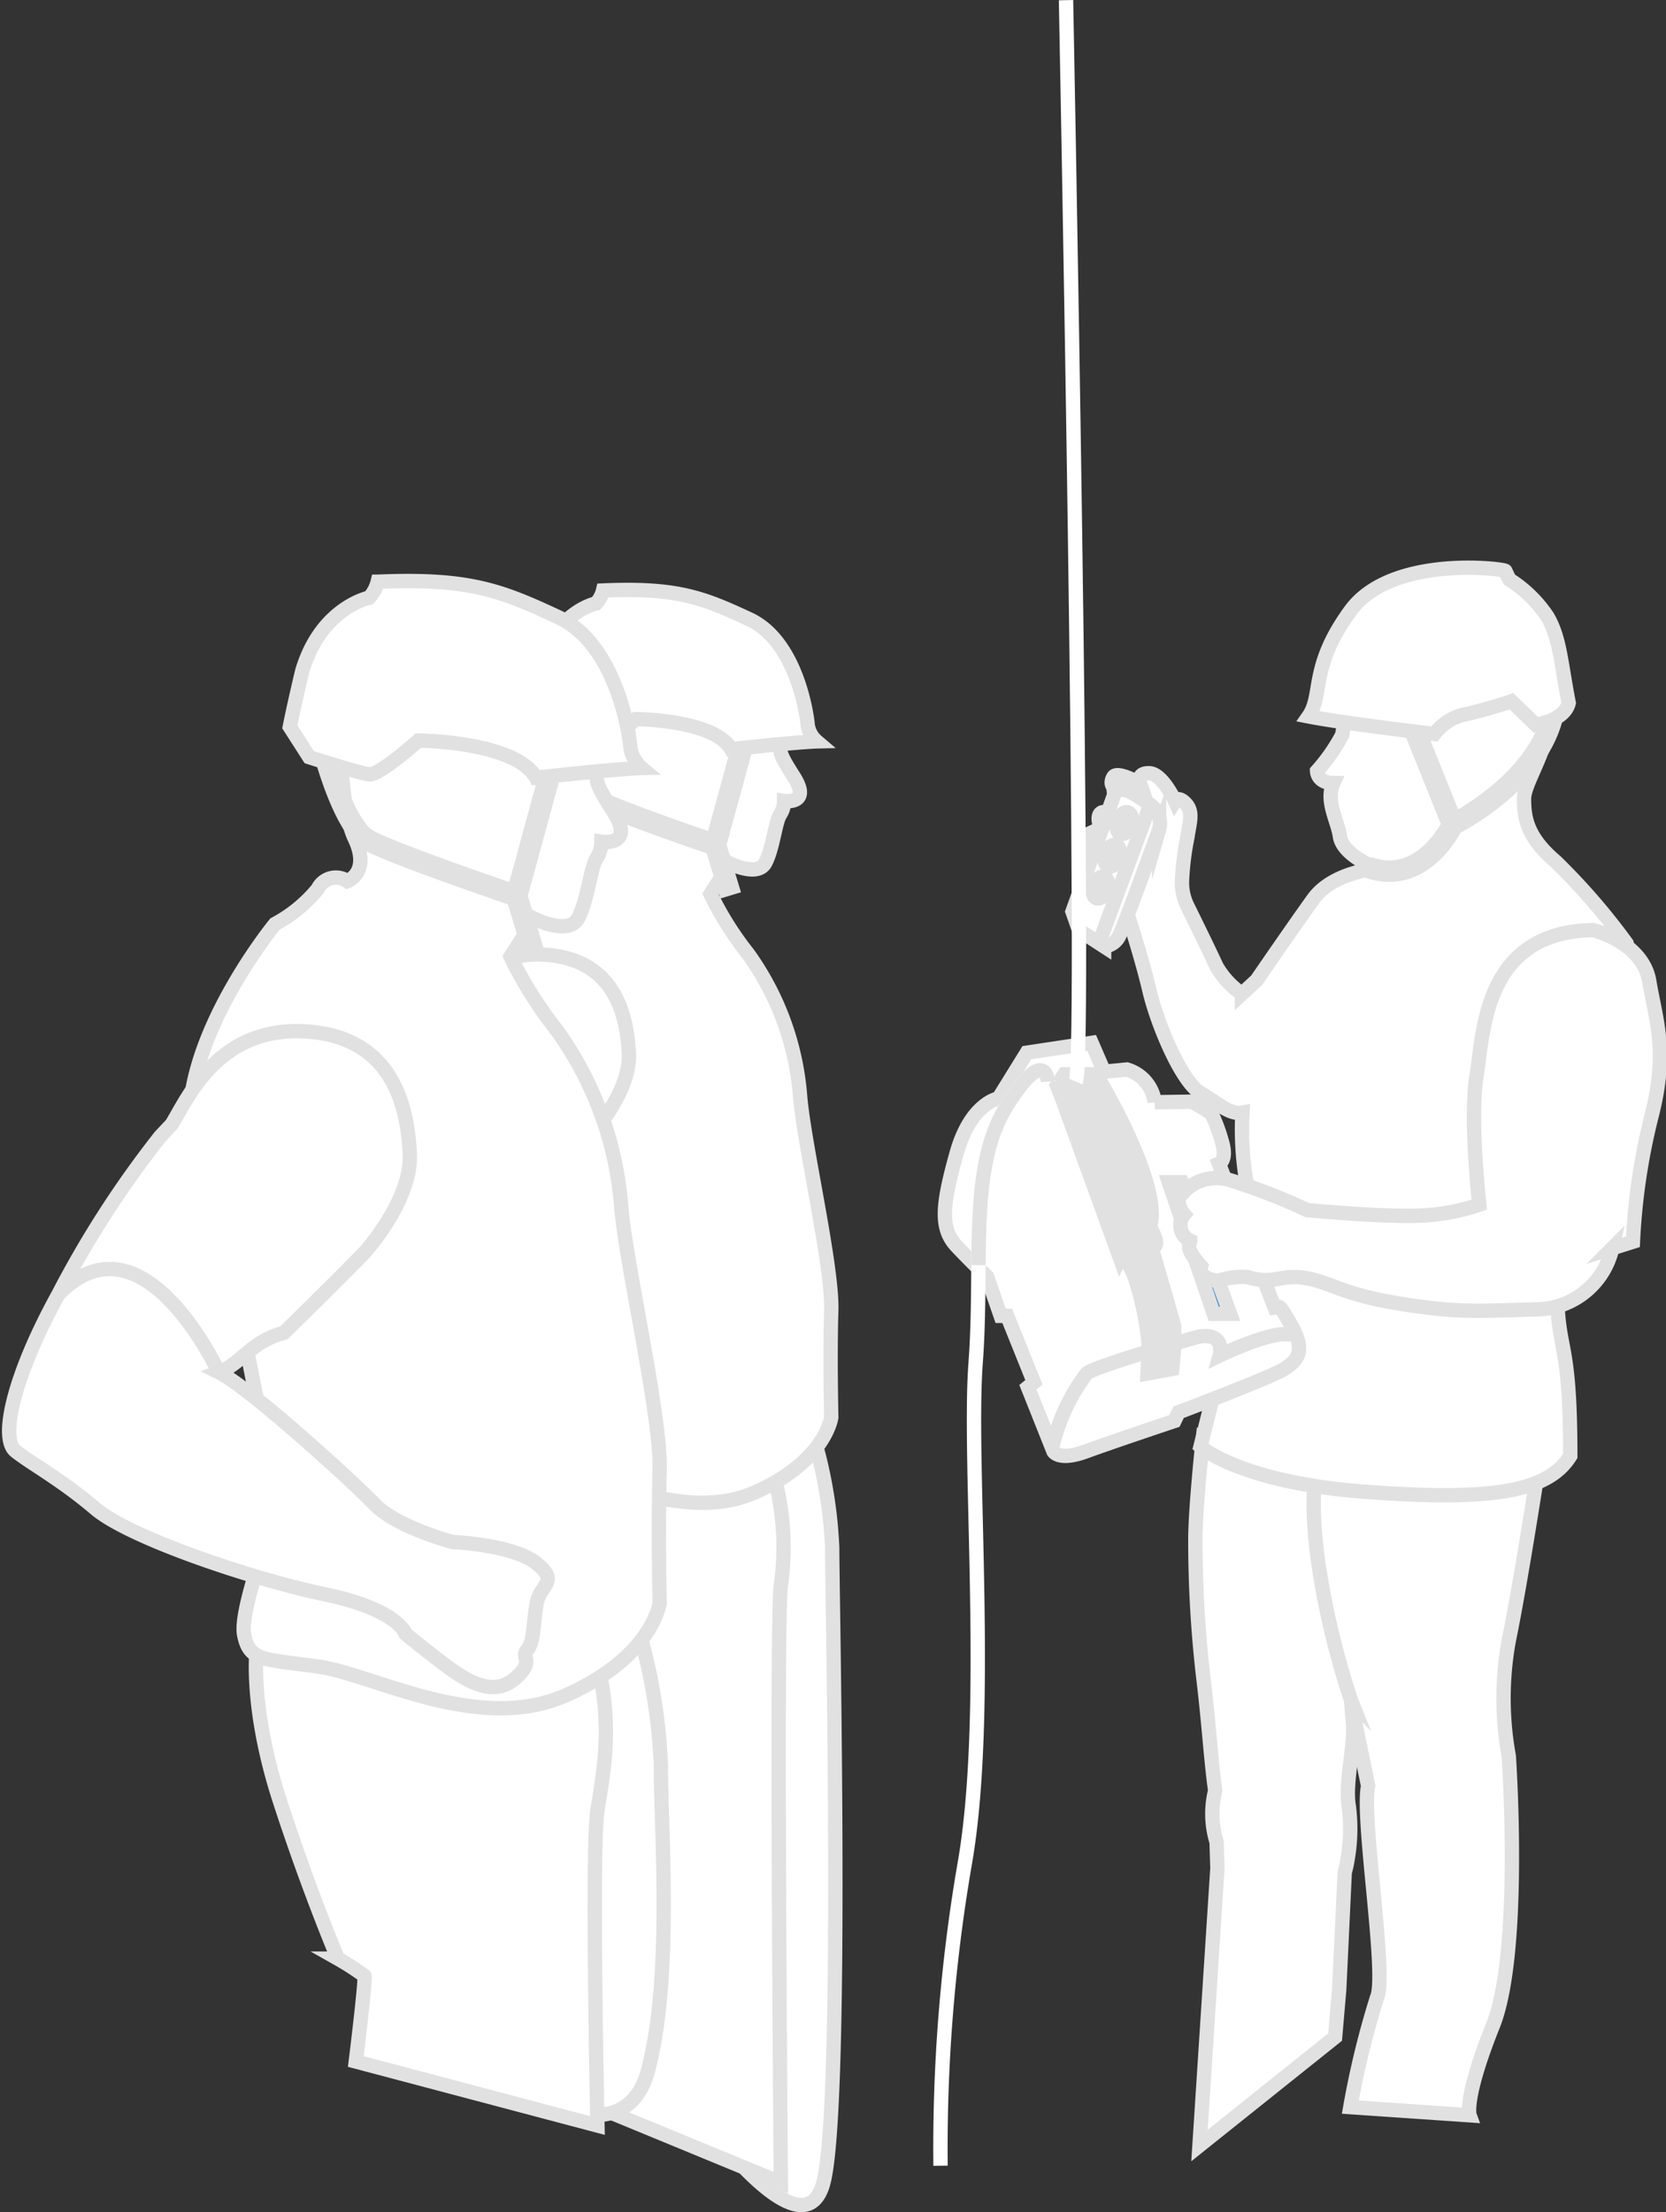
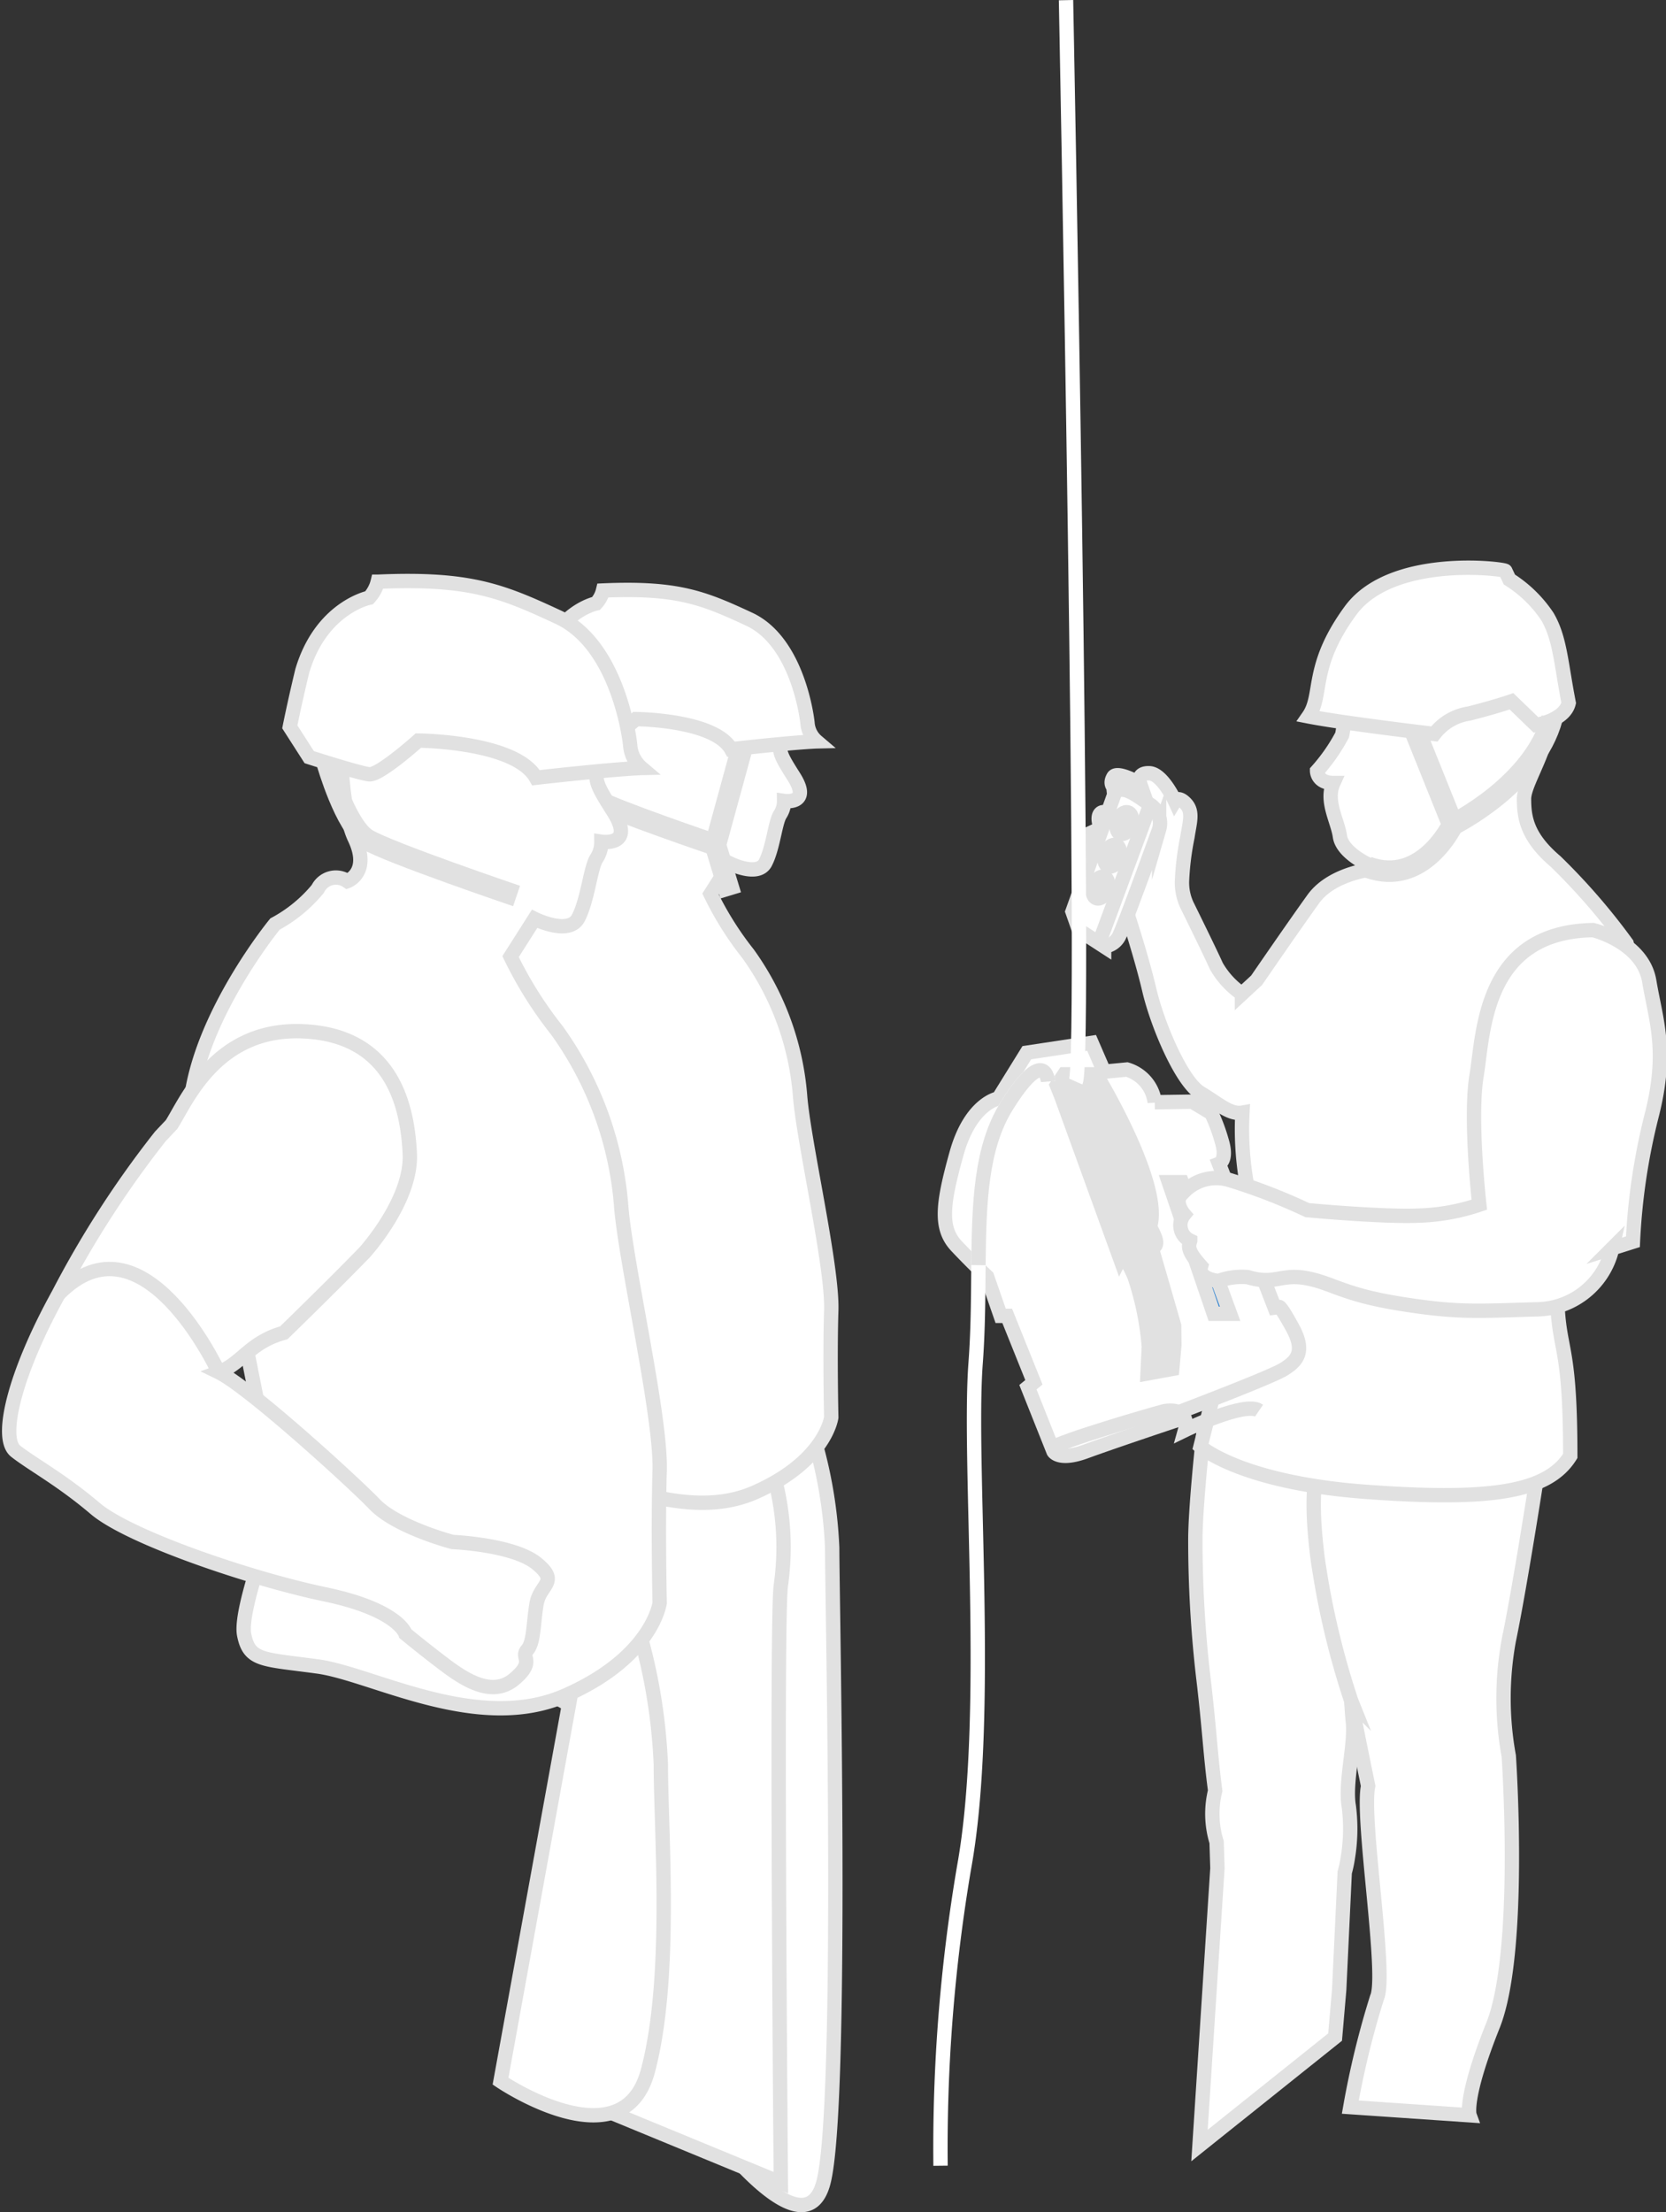
<svg xmlns="http://www.w3.org/2000/svg" width="116.106" height="154.115" viewBox="0 0 116.106 154.115">
  <rect x="0" y="0" width="116.106" height="154.115" fill="#333333" stroke="none" />
  <g id="Gruppe_19133" data-name="Gruppe 19133" transform="translate(-3.008 20.634)">
    <path id="Pfad_13543" data-name="Pfad 13543" d="M99.456,94.65s-.544,4.947-.544,7.224a82.778,82.778,0,0,0,.544,9.507c.427,3.548.508,5.515.837,7.976a6.682,6.682,0,0,0,.1,3.581l.057,1.821L99.2,144.076l9.451-7.555.285-3.3.385-8.167a8.528,8.528,0,0,0,.227-1.082,12.341,12.341,0,0,0,.057-3.529c-.285-1.651.456-4.327.285-5.864s-.385-7.864-.385-7.864V96.636Z" transform="translate(-12.598 -15.245)" fill="#fff" stroke="#e1e1e1" stroke-miterlimit="10" stroke-width="1" />
    <path id="Pfad_13544" data-name="Pfad 13544" d="M124.136,96.109s-1.29,8.425-2.125,12.448a22.4,22.4,0,0,0,0,8.046s.948,13.641-1.1,18.765-1.632,6.262-1.632,6.262l-8.311-.569a60.348,60.348,0,0,1,1.86-7.628c.721-1.556-1.11-12.54-.617-14.741-1.252-6.11-1.174-5.916-1.174-5.916a56.758,56.758,0,0,1-2.352-9.99c-.738-5.985.213-6.493.82-9.757S124.136,96.109,124.136,96.109Z" transform="translate(-13.855 -14.906)" fill="#fff" stroke="#e1e1e1" stroke-miterlimit="10" stroke-width="1" />
    <path id="Pfad_13545" data-name="Pfad 13545" d="M107.948,35.877a4.69,4.69,0,0,1,0,2.011,12.589,12.589,0,0,1-1.746,2.505s0,.835,1.138.835c-.569,1.252.3,2.619.456,3.719s1.86,1.9,1.86,1.9l.721.342s-3.074.227-4.44,2.125-3.947,5.655-3.947,5.655l-1.025.948a5.919,5.919,0,0,1-1.784-1.936c-.456-1.024-2.05-4.25-2.05-4.25a3.741,3.741,0,0,1-.341-1.708,19.514,19.514,0,0,1,.379-3.036c.152-1.025.417-1.746-.114-2.315s-.759-.19-.759-.19-.873-1.9-1.784-1.935-.645.721-.645.721-1.594-.911-1.86-.456,0,.683,0,.683l.227,2.24s-.758-.684-1.1-.417,0,1.062,0,1.062l-.987.456s-.8.948.456,1.063,2.315,4.25,2.315,4.25,1.024,3.074,1.593,5.5,2.24,6.376,3.568,7.173S100.13,64.342,101,64.19a21.848,21.848,0,0,0,.266,4.744l-2.24,14.725-.948,3.8s2.77,2.505,11.538,3.15,12.676,0,14.232-2.5c0-7.4-.684-7.211-.873-10.172S129.05,59.56,129.05,59.56l-1.275-7.152a44.275,44.275,0,0,0-4.95-5.714c-2.011-1.708-2.2-3.074-2.2-4.365s2.315-4.288,1.594-6.642S107.948,35.877,107.948,35.877Z" transform="translate(-11.406 -7.315)" fill="#fff" stroke="#e1e1e1" stroke-miterlimit="10" stroke-width="1" />
    <path id="Pfad_13546" data-name="Pfad 13546" d="M89.022,63.087l-4.516.684-1.974,3.187s-1.935.3-2.922,3.834-1.177,5.2,0,6.452,2.125,2.125,2.125,2.125l.948,2.733h.456L85,86.732l-.417.342,1.784,4.478s.379.683,2.239,0,6.186-2.126,6.186-2.126l.293-.607s6.425-2.429,7.335-3,1.519-1.214.607-2.884-.948-1.441-.948-1.441l-.3.037L97.9,71.513s.607-.228.189-1.594a12.146,12.146,0,0,0-.721-1.936l-1.328-.8-2.619.038a2.733,2.733,0,0,0-1.936-2.278l-1.594.152Z" transform="translate(-9.938 -11.07)" fill="#fff" stroke="#e1e1e1" stroke-miterlimit="10" stroke-width="1" />
    <path id="Pfad_13547" data-name="Pfad 13547" d="M97.691,74.273H96.78l3.131,9.166h1.139Z" transform="translate(-12.316 -12.55)" fill="#1373cd" stroke="#e1e1e1" stroke-width="1" />
-     <path id="Pfad_13548" data-name="Pfad 13548" d="M87.408,94.4a13.581,13.581,0,0,1,2.411-5.194c.493-.445,6.679-2.267,7.856-2.571,1.86-.266,1.412,1.324,1.412,1.324s4.167-2.029,5.154-1.354" transform="translate(-11.077 -14.163)" fill="none" stroke="#e1e1e1" stroke-miterlimit="10" stroke-width="1" />
+     <path id="Pfad_13548" data-name="Pfad 13548" d="M87.408,94.4c.493-.445,6.679-2.267,7.856-2.571,1.86-.266,1.412,1.324,1.412,1.324s4.167-2.029,5.154-1.354" transform="translate(-11.077 -14.163)" fill="none" stroke="#e1e1e1" stroke-miterlimit="10" stroke-width="1" />
    <path id="Pfad_13549" data-name="Pfad 13549" d="M131.3,57.839" transform="translate(-16.881 -10.376)" fill="none" stroke="#fff" stroke-miterlimit="10" stroke-width="1" />
    <path id="Pfad_13550" data-name="Pfad 13550" d="M126.459,54.034s3.454.835,3.909,3.567,1.328,4.858.151,9.413a44.076,44.076,0,0,0-1.29,8.729l-1.442.456a5.463,5.463,0,0,1-5.123,4.25c-4.25.115-5.541.266-9.6-.379s-4.744-1.442-6.566-1.784-2.239.494-4.1-.076a4.692,4.692,0,0,0-2.05.266s-1.48-.114-1.215-1.025c-.91-1.025-.91-1.329-.758-1.783a1.183,1.183,0,0,1-.417-1.822s-.8-.91-.115-1.48a3.133,3.133,0,0,1,3.3-.911,40.114,40.114,0,0,1,5.39,2.087s5.285.494,7.8.38a14.535,14.535,0,0,0,4.19-.759s-.684-6.034-.19-8.994S118.792,54.148,126.459,54.034Z" transform="translate(-12.42 -9.873)" fill="#fff" stroke="#e1e1e1" stroke-miterlimit="10" stroke-width="1" />
    <path id="Pfad_13551" data-name="Pfad 13551" d="M121.718,25.167c0-.142-7.913-1.167-10.788,2.76S109.051,33.791,108,35.3c2.46.482,8.768,1.224,8.768,1.224a3.726,3.726,0,0,1,2.419-1.423c1.907-.484,2.96-.854,2.96-.854l1.708,1.65s1.993-.313,2.278-1.537c-.541-2.761-.6-4.5-1.48-6.007A8.876,8.876,0,0,0,122,25.764Z" transform="translate(-13.8 -6.026)" fill="#fff" stroke="#e1e1e1" stroke-miterlimit="10" stroke-width="1" />
    <path id="Pfad_13552" data-name="Pfad 13552" d="M87.792,66.382l.513-.769h2.22s4.669,7.657,3.757,10.617c.4.8.663,1.309.118,1.48,1.191,4.1,1.561,5.409,1.561,5.409l.019,1.347-.148,1.668-1.721.315L94.2,84.57a20.51,20.51,0,0,0-1-4.867c-.74-1.764-1-1.252-1-1.252l-4.1-11.3Z" transform="translate(-11.128 -11.405)" fill="#e1e1e1" stroke="#e1e1e1" stroke-width="1" />
    <path id="Pfad_13553" data-name="Pfad 13553" d="M85.938,66.073s-.189-2.619-2.884,1.708S81.422,78.6,80.891,85.694s1.1,24.631-.8,35.107a116.605,116.605,0,0,0-1.644,20.8" transform="translate(-9.891 -11.362)" fill="none" stroke="#fff" stroke-miterlimit="10" stroke-width="1" />
    <path id="Pfad_13554" data-name="Pfad 13554" d="M86.342,66.073s-.189-2.619-2.884,1.708c-1.8,2.885-1.923,6.734-1.965,11.082" transform="translate(-10.295 -11.362)" fill="none" stroke="#e1e1e1" stroke-miterlimit="10" stroke-width="1" />
    <path id="Pfad_13555" data-name="Pfad 13555" d="M116.07,38.1l2.606,6.48s-2.078,4.383-5.921,2.96" transform="translate(-14.429 -7.767)" fill="none" stroke="#e1e1e1" stroke-miterlimit="10" stroke-width="1.5" />
    <path id="Pfad_13556" data-name="Pfad 13556" d="M119.578,44.44s5.692-2.79,6.926-7.42" transform="translate(-15.331 -7.623)" fill="none" stroke="#e1e1e1" stroke-miterlimit="10" stroke-width="1.5" />
    <g id="Gruppe_12288" data-name="Gruppe 12288" transform="translate(24.226 20.456)">
      <path id="Pfad_13557" data-name="Pfad 13557" d="M66.918,94.157a31.658,31.658,0,0,1,1.45,8.221c0,3.772.79,38.946-.614,44.217s-8.429-4.507-8.429-4.507l4.208-44.981Z" transform="translate(-31.59 -35.635)" fill="#fff" stroke="#e1e1e1" stroke-miterlimit="10" stroke-width="1" />
      <path id="Pfad_13558" data-name="Pfad 13558" d="M43.438,95.942a22.059,22.059,0,0,0,1.306,8.27c1.644,5.077,3.289,8.947,3.289,8.947a15.182,15.182,0,0,1,1.5.967c.1.145-.483,26.654-.483,26.654L62.685,146.4s-.339-39.43,0-41.605a18.888,18.888,0,0,0-1.529-10.535C59.173,89.856,43.438,95.942,43.438,95.942Z" transform="translate(-29.485 -35.437)" fill="#fff" stroke="#e1e1e1" stroke-miterlimit="10" stroke-width="1" />
      <path id="Pfad_13559" data-name="Pfad 13559" d="M44.116,80.143S41.891,85.8,42.182,87.3s1.064,1.375,4.158,1.8,9.044,3.81,13.976,1.634,5.319-5.223,5.319-5.223-.1-4.352,0-7.447S63.7,66.313,63.459,63.073a19.6,19.6,0,0,0-3.626-9.865,22.45,22.45,0,0,1-2.612-4.158l1.355-2.128s1.934.967,2.466-.049.677-2.757,1.015-3.337a1.7,1.7,0,0,0,.291-.968s1.934.29.677-1.693-.919-1.6-.968-3.626S47.6,35.363,47.6,35.363s-.1,5.078.823,7.012-.413,2.418-.413,2.418a1.13,1.13,0,0,0-1.667.435,8.034,8.034,0,0,1-2.418,1.983s-4.288,5.223-4.772,10.2l1.088,3.293Z" transform="translate(-28.922 -27.86)" fill="#fff" stroke="#e1e1e1" stroke-miterlimit="10" stroke-width="1" />
      <path id="Pfad_13560" data-name="Pfad 13560" d="M45.616,34.945l1.1,1.709s2.8.9,3.385.968,2.772-1.9,2.772-1.9,5.481.032,6.642,2.1c4.61-.516,5.964-.548,5.964-.548a1.843,1.843,0,0,1-.645-1.289c-.1-.9-.87-5.738-4.062-7.221s-5-2.225-10.188-2a2.041,2.041,0,0,1-.483.9s-2.708.548-3.772,4.126C45.874,33.656,45.616,34.945,45.616,34.945Z" transform="translate(-29.777 -26.717)" fill="#fff" stroke="#e1e1e1" stroke-miterlimit="10" stroke-width="1" />
      <path id="Pfad_13561" data-name="Pfad 13561" d="M62.216,39.41l-1.85,6.757,1.064,3.514" transform="translate(-31.727 -28.395)" fill="none" stroke="#e1e1e1" stroke-miterlimit="10" stroke-width="1.5" />
      <path id="Pfad_13562" data-name="Pfad 13562" d="M48.044,38.534s1.02,3.584,2.245,4.325,8.447,3.192,8.447,3.192" transform="translate(-30.098 -28.28)" fill="none" stroke="#e1e1e1" stroke-miterlimit="10" stroke-width="1.5" />
-       <path id="Pfad_13563" data-name="Pfad 13563" d="M44.8,79.7a41.193,41.193,0,0,0-5.616-4.471c1.306-.483,1.742-1.692,3.676-2.224,3.094-3.015,4.545-4.522,4.545-4.522S50.1,65.543,49.972,62.9s-.955-6.663-6-6.9c-4.9-.229-6.578,3.868-7.448,5.254l-.628.661a56.177,56.177,0,0,0-5.755,8.914c-2.515,4.545-3.337,8.124-2.418,8.849s2.562,1.6,4.5,3.24c1.636,1.39,6.792,3.261,10.862,4.333A11.5,11.5,0,0,1,44.8,79.7Z" transform="translate(-27.363 -30.588)" fill="#fff" stroke="#e1e1e1" stroke-miterlimit="10" stroke-width="1" />
      <path id="Pfad_13564" data-name="Pfad 13564" d="M39.612,77.275s-4.271-9.3-9.043-4.4" transform="translate(-27.787 -32.632)" fill="#fff" stroke="#e1e1e1" stroke-miterlimit="10" stroke-width="1" />
    </g>
    <g id="Gruppe_12289" data-name="Gruppe 12289" transform="translate(3.647 19.841)">
      <path id="Pfad_13565" data-name="Pfad 13565" d="M52.489,109.284a39.082,39.082,0,0,1,1.791,10.151c0,4.658.836,14.869-.9,21.377s-10.271.717-10.271.717l5.2-28.6Z" transform="translate(-8.866 -37.021)" fill="#fff" stroke="#e1e1e1" stroke-miterlimit="10" stroke-width="1" />
-       <path id="Pfad_13566" data-name="Pfad 13566" d="M23.5,111.5s-.418,3.941,1.612,10.211,4.06,11.047,4.06,11.047a18.891,18.891,0,0,1,1.852,1.194c.119.179-.6,5.971-.6,5.971l16.84,4.46s-.418-19.268,0-21.956,1.471-7.495-.977-12.929S23.5,111.5,23.5,111.5Z" transform="translate(-6.267 -36.787)" fill="#fff" stroke="#e1e1e1" stroke-miterlimit="10" stroke-width="1" />
      <path id="Pfad_13567" data-name="Pfad 13567" d="M24.334,91.98s-2.746,6.986-2.388,8.837,1.314,1.7,5.135,2.222,11.166,4.7,17.257,2.018,6.568-6.449,6.568-6.449-.119-5.374,0-9.2S48.518,74.9,48.219,70.9A24.2,24.2,0,0,0,43.741,58.72a27.686,27.686,0,0,1-3.225-5.135l1.672-2.628s2.388,1.194,3.045-.06.836-3.4,1.254-4.12a2.094,2.094,0,0,0,.358-1.194s2.389.358.836-2.09-1.134-1.971-1.194-4.478-17.854-2.328-17.854-2.328-.12,6.27,1.015,8.658-.509,2.985-.509,2.985a1.4,1.4,0,0,0-2.058.538A9.939,9.939,0,0,1,24.1,51.315S18.8,57.764,18.2,63.915l1.344,4.066Z" transform="translate(-5.572 -27.42)" fill="#fff" stroke="#e1e1e1" stroke-miterlimit="10" stroke-width="1" />
      <path id="Pfad_13568" data-name="Pfad 13568" d="M26.186,36.169l1.354,2.11S31,39.394,31.72,39.473s3.423-2.348,3.423-2.348,6.768.04,8.2,2.588c5.692-.637,7.365-.677,7.365-.677a2.277,2.277,0,0,1-.8-1.592c-.12-1.115-1.075-7.086-5.016-8.917s-6.17-2.747-12.579-2.469a2.528,2.528,0,0,1-.6,1.115s-3.344.677-4.658,5.1C26.5,34.577,26.186,36.169,26.186,36.169Z" transform="translate(-6.628 -26.008)" fill="#fff" stroke="#e1e1e1" stroke-miterlimit="10" stroke-width="1" />
-       <path id="Pfad_13569" data-name="Pfad 13569" d="M46.683,41.682,44.4,50.025l1.314,4.339" transform="translate(-9.036 -28.081)" fill="none" stroke="#e1e1e1" stroke-miterlimit="10" stroke-width="1.5" />
      <path id="Pfad_13570" data-name="Pfad 13570" d="M29.184,40.6s1.26,4.425,2.772,5.34,10.43,3.941,10.43,3.941" transform="translate(-7.024 -27.938)" fill="none" stroke="#e1e1e1" stroke-miterlimit="10" stroke-width="1.5" />
      <path id="Pfad_13571" data-name="Pfad 13571" d="M14.188,69.473A69.33,69.33,0,0,0,7.082,80.48c-3.1,5.613-4.12,10.032-2.985,10.928s3.165,1.971,5.553,4,10.868,4.9,16,5.971,5.614,2.746,5.614,2.746,1.373,1.135,2.806,2.21,3.284,2.209,4.777.955.418-1.493.9-2.031.418-1.851.657-3.225,1.612-1.493,0-2.806-5.852-1.493-5.852-1.493-3.881-1.014-5.434-2.627-8.777-8.181-10.868-9.2c1.612-.6,2.15-2.09,4.538-2.746,3.822-3.722,5.614-5.583,5.614-5.583s3.323-3.632,3.165-6.9-1.179-8.228-7.4-8.519c-6.047-.284-8.121,4.777-9.2,6.488Z" transform="translate(-3.647 -30.789)" fill="#fff" stroke="#e1e1e1" stroke-miterlimit="10" stroke-width="1" />
      <path id="Pfad_13572" data-name="Pfad 13572" d="M18.772,88.438S13.5,76.953,7.606,83" transform="translate(-4.17 -33.313)" fill="#fff" stroke="#e1e1e1" stroke-miterlimit="10" stroke-width="1" />
    </g>
    <path id="Pfad_13573" data-name="Pfad 13573" d="M92.052,42.827l-3.006,8.426.451,1.29,1.753,1.138A1.32,1.32,0,0,0,92.275,53c.342-.646,2.809-7.477,2.809-7.477a1.556,1.556,0,0,0-.721-1.784C93.262,42.979,92.778,42.6,92.052,42.827Z" transform="translate(-11.294 -8.382)" fill="#fff" stroke="#e1e1e1" stroke-miterlimit="10" stroke-width="1" />
    <line id="Linie_816" data-name="Linie 816" x1="3.416" y2="9.222" transform="translate(79.653 35.697)" fill="none" stroke="#e1e1e1" stroke-miterlimit="10" stroke-width="1" />
    <ellipse id="Ellipse_232" data-name="Ellipse 232" cx="0.788" cy="0.498" rx="0.788" ry="0.498" transform="translate(78.955 41.766) rotate(-69.677)" fill="#1373cd" stroke="#e1e1e1" stroke-width="1" />
    <ellipse id="Ellipse_233" data-name="Ellipse 233" cx="0.788" cy="0.498" rx="0.788" ry="0.498" transform="translate(79.778 39.545) rotate(-69.677)" fill="#1373cd" stroke="#e1e1e1" stroke-width="1" />
    <ellipse id="Ellipse_234" data-name="Ellipse 234" cx="0.788" cy="0.498" rx="0.788" ry="0.498" transform="translate(80.62 37.27) rotate(-69.677)" fill="#1373cd" stroke="#e1e1e1" stroke-width="1" />
    <path id="Pfad_13574" data-name="Pfad 13574" d="M88.525-20.624S89.967,53,89.208,54.712" transform="translate(-11.225)" fill="#1373cd" stroke="#fff" stroke-miterlimit="10" stroke-width="1" />
  </g>
</svg>